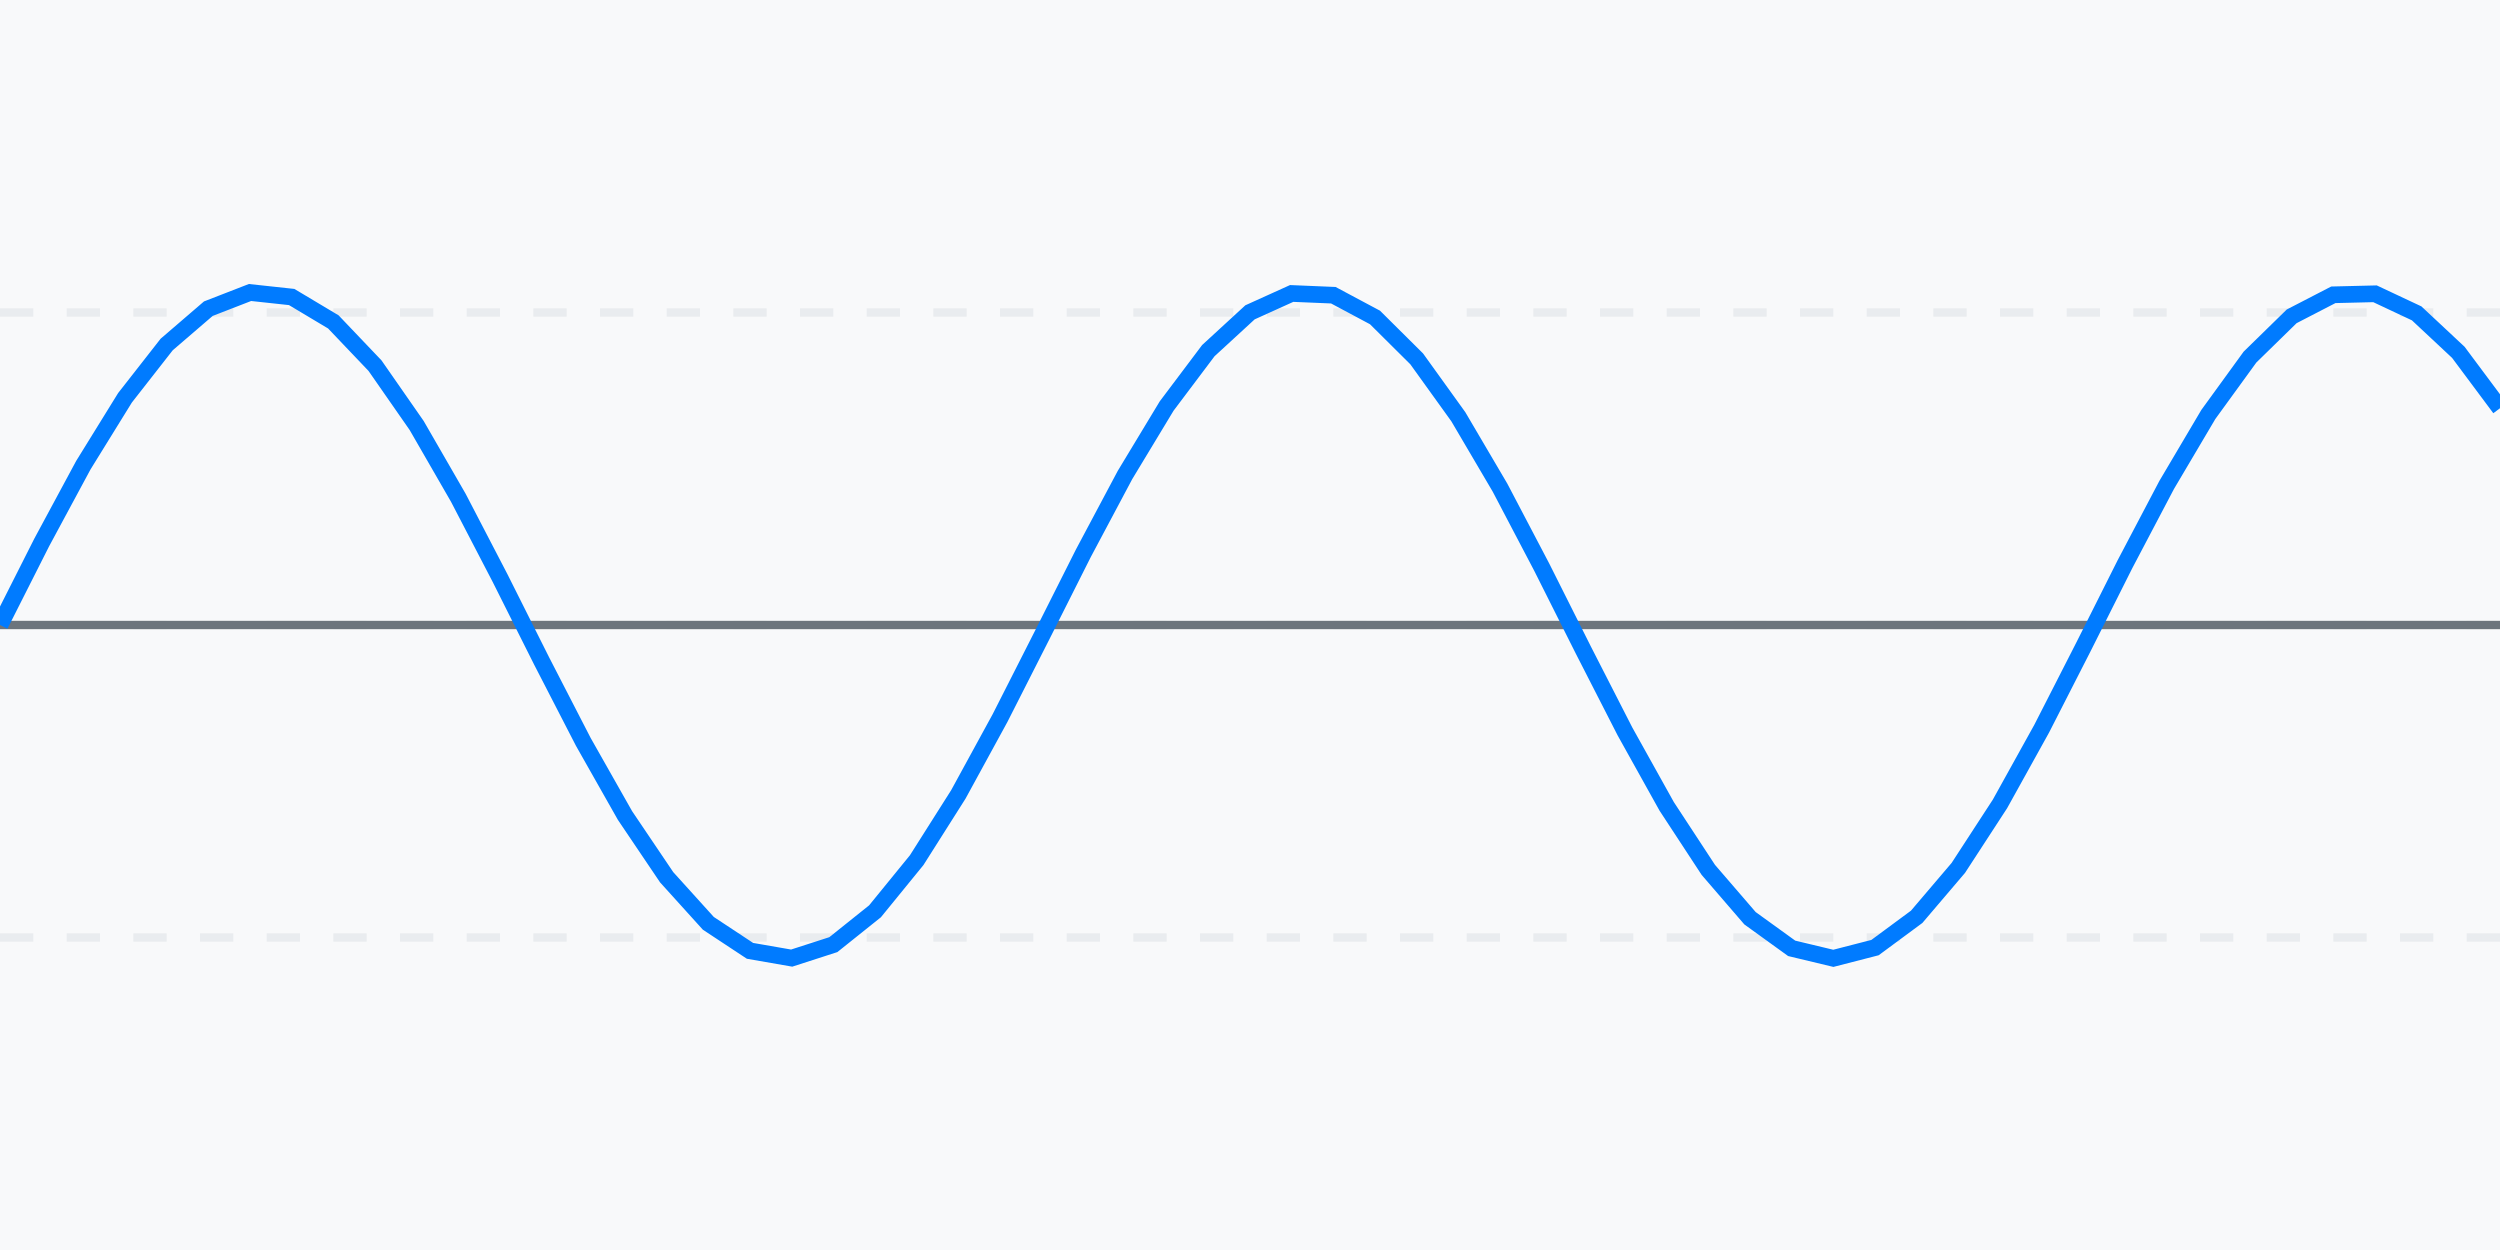
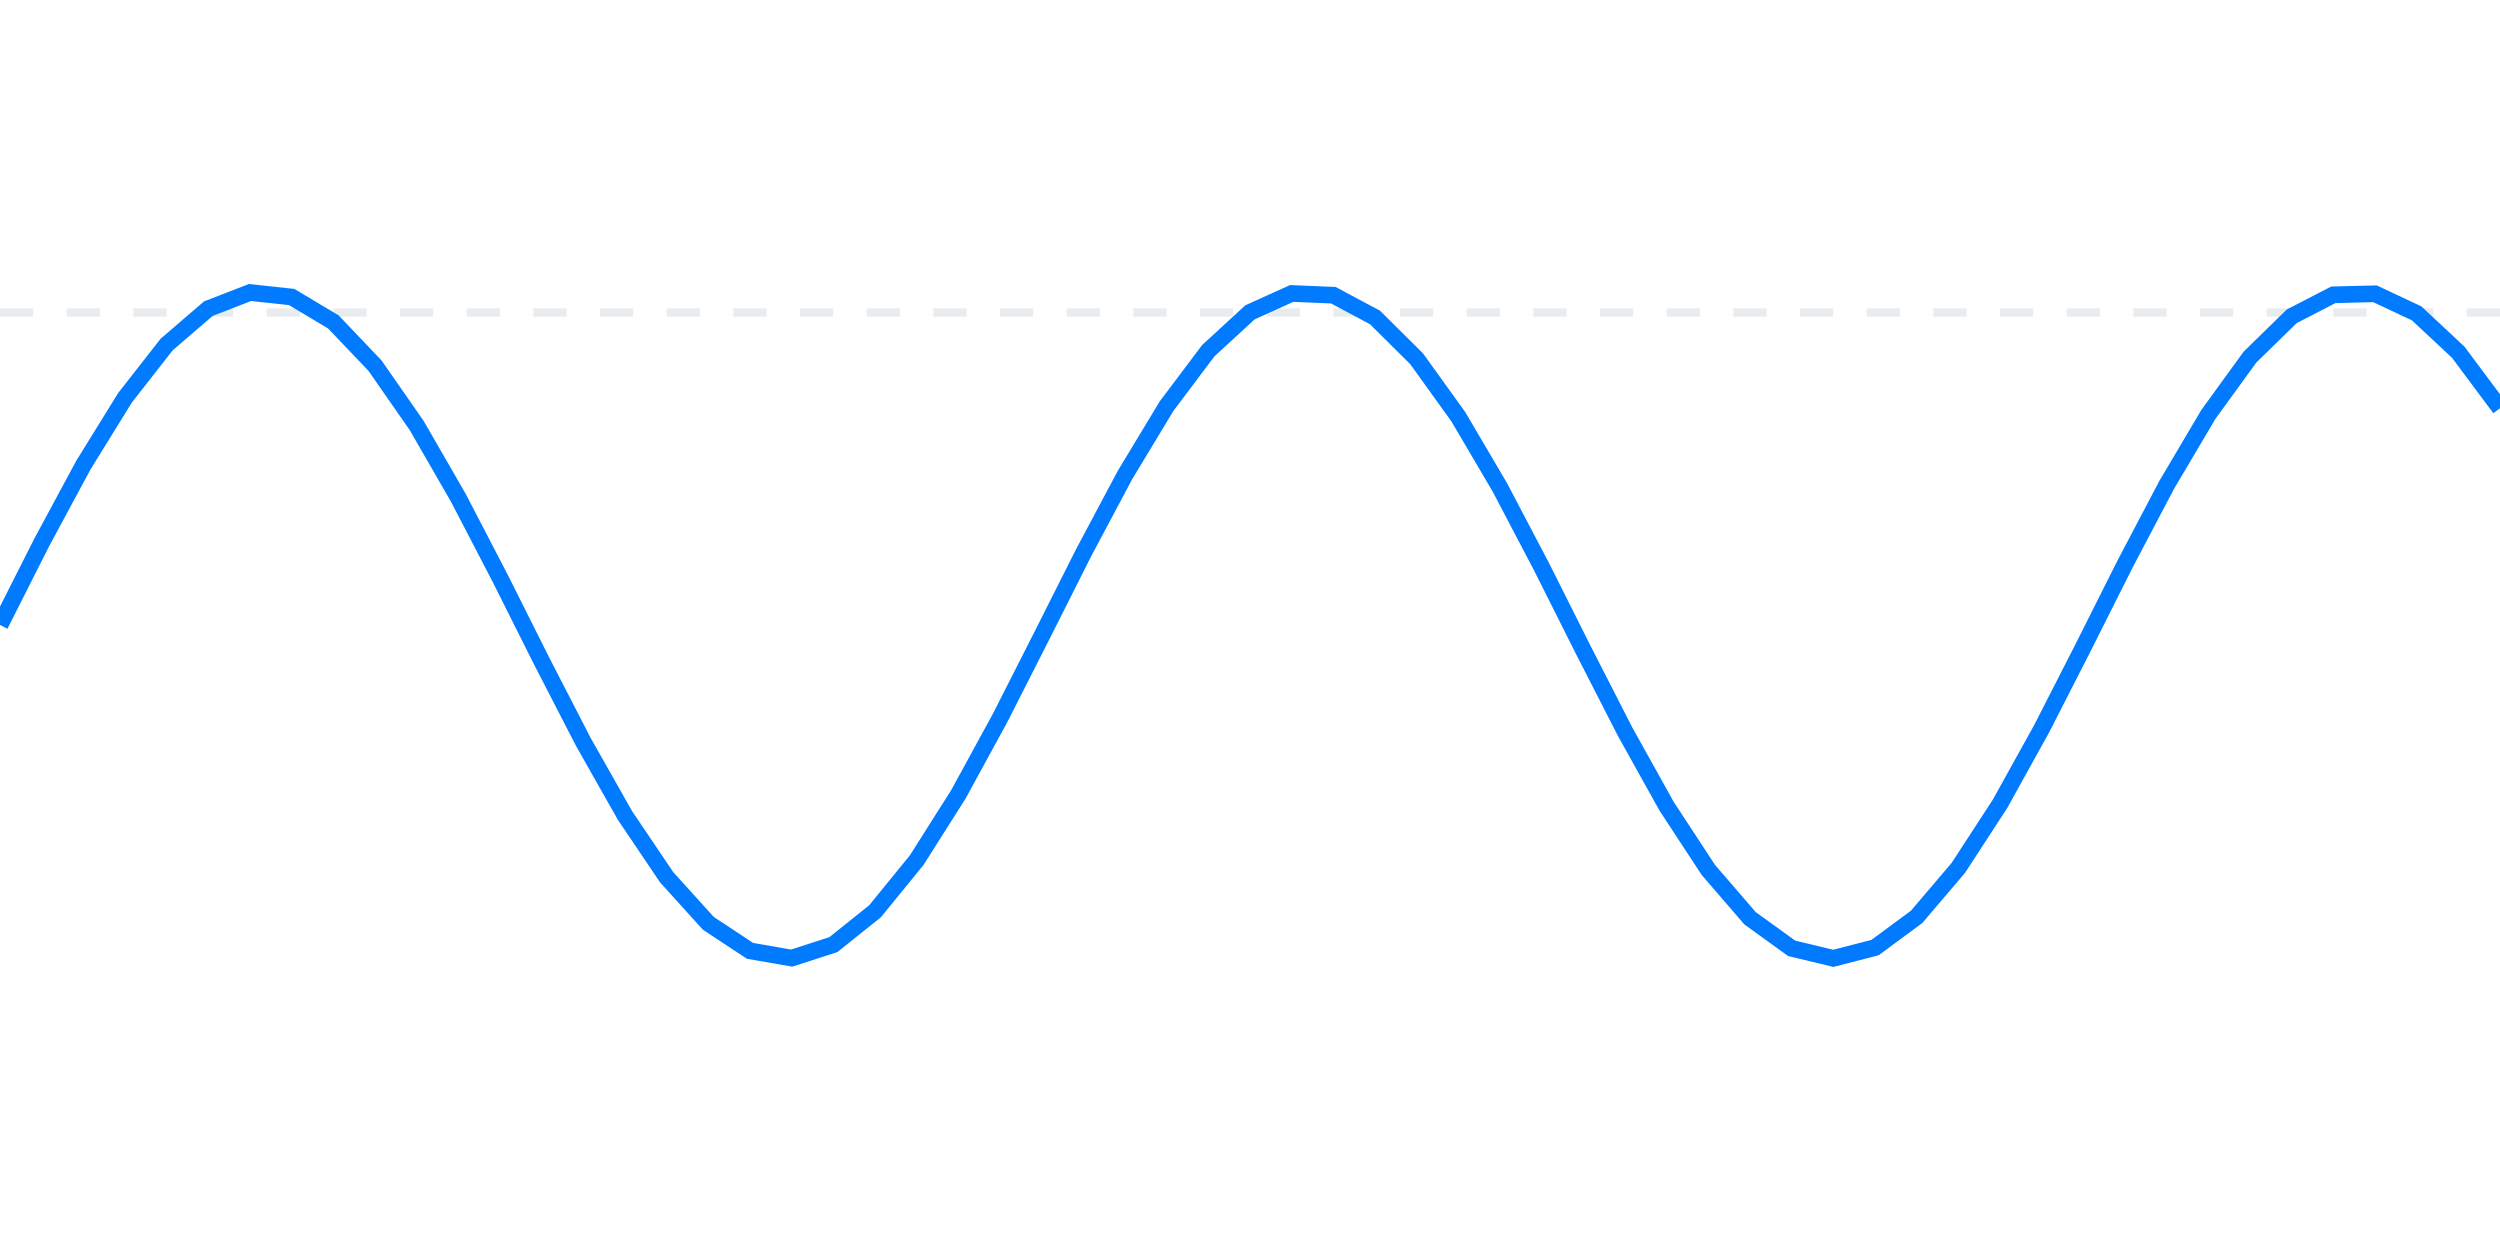
<svg xmlns="http://www.w3.org/2000/svg" width="300" height="150" viewBox="0 0 300 150">
-   <rect width="100%" height="100%" fill="#f8f9fa" />
  <line x1="0" y1="37.5" x2="300" y2="37.5" stroke="#e9ecef" stroke-width="1" stroke-dasharray="4" />
-   <line x1="0" y1="75" x2="300" y2="75" stroke="#e9ecef" stroke-width="1" stroke-dasharray="4" />
-   <line x1="0" y1="112.5" x2="300" y2="112.5" stroke="#e9ecef" stroke-width="1" stroke-dasharray="4" />
-   <line x1="0" y1="75" x2="300" y2="75" stroke="#6c757d" stroke-width="1" />
  <polyline points="0,75 5,65.104 10,55.823 15,47.734 20,41.341 25,37.041 30,35.1 35,35.641 40,38.628 45,43.877 50,51.061 55,59.734 60,69.355 65,79.328 70,89.031 75,97.862 80,105.272 85,110.8 90,114.101 95,114.972 100,113.357 105,109.357 110,103.222 115,95.331 120,86.177 125,76.327 130,66.395 135,56.998 140,48.721 145,42.077 150,37.48 155,35.216 160,35.426 165,38.096 170,43.061 175,50.011 180,58.515 185,68.044 190,78.006 195,87.781 200,96.761 205,104.388 210,110.188 215,113.8 220,115 225,113.712 230,110.018 235,104.147 240,96.463 245,87.445 250,77.653 255,67.696 260,58.193 265,49.736 270,42.849 275,37.961 280,35.376 285,35.254 290,37.604 295,42.279 300,48.988" fill="none" stroke="#007bff" stroke-width="2" stroke-dasharray="" />
</svg>